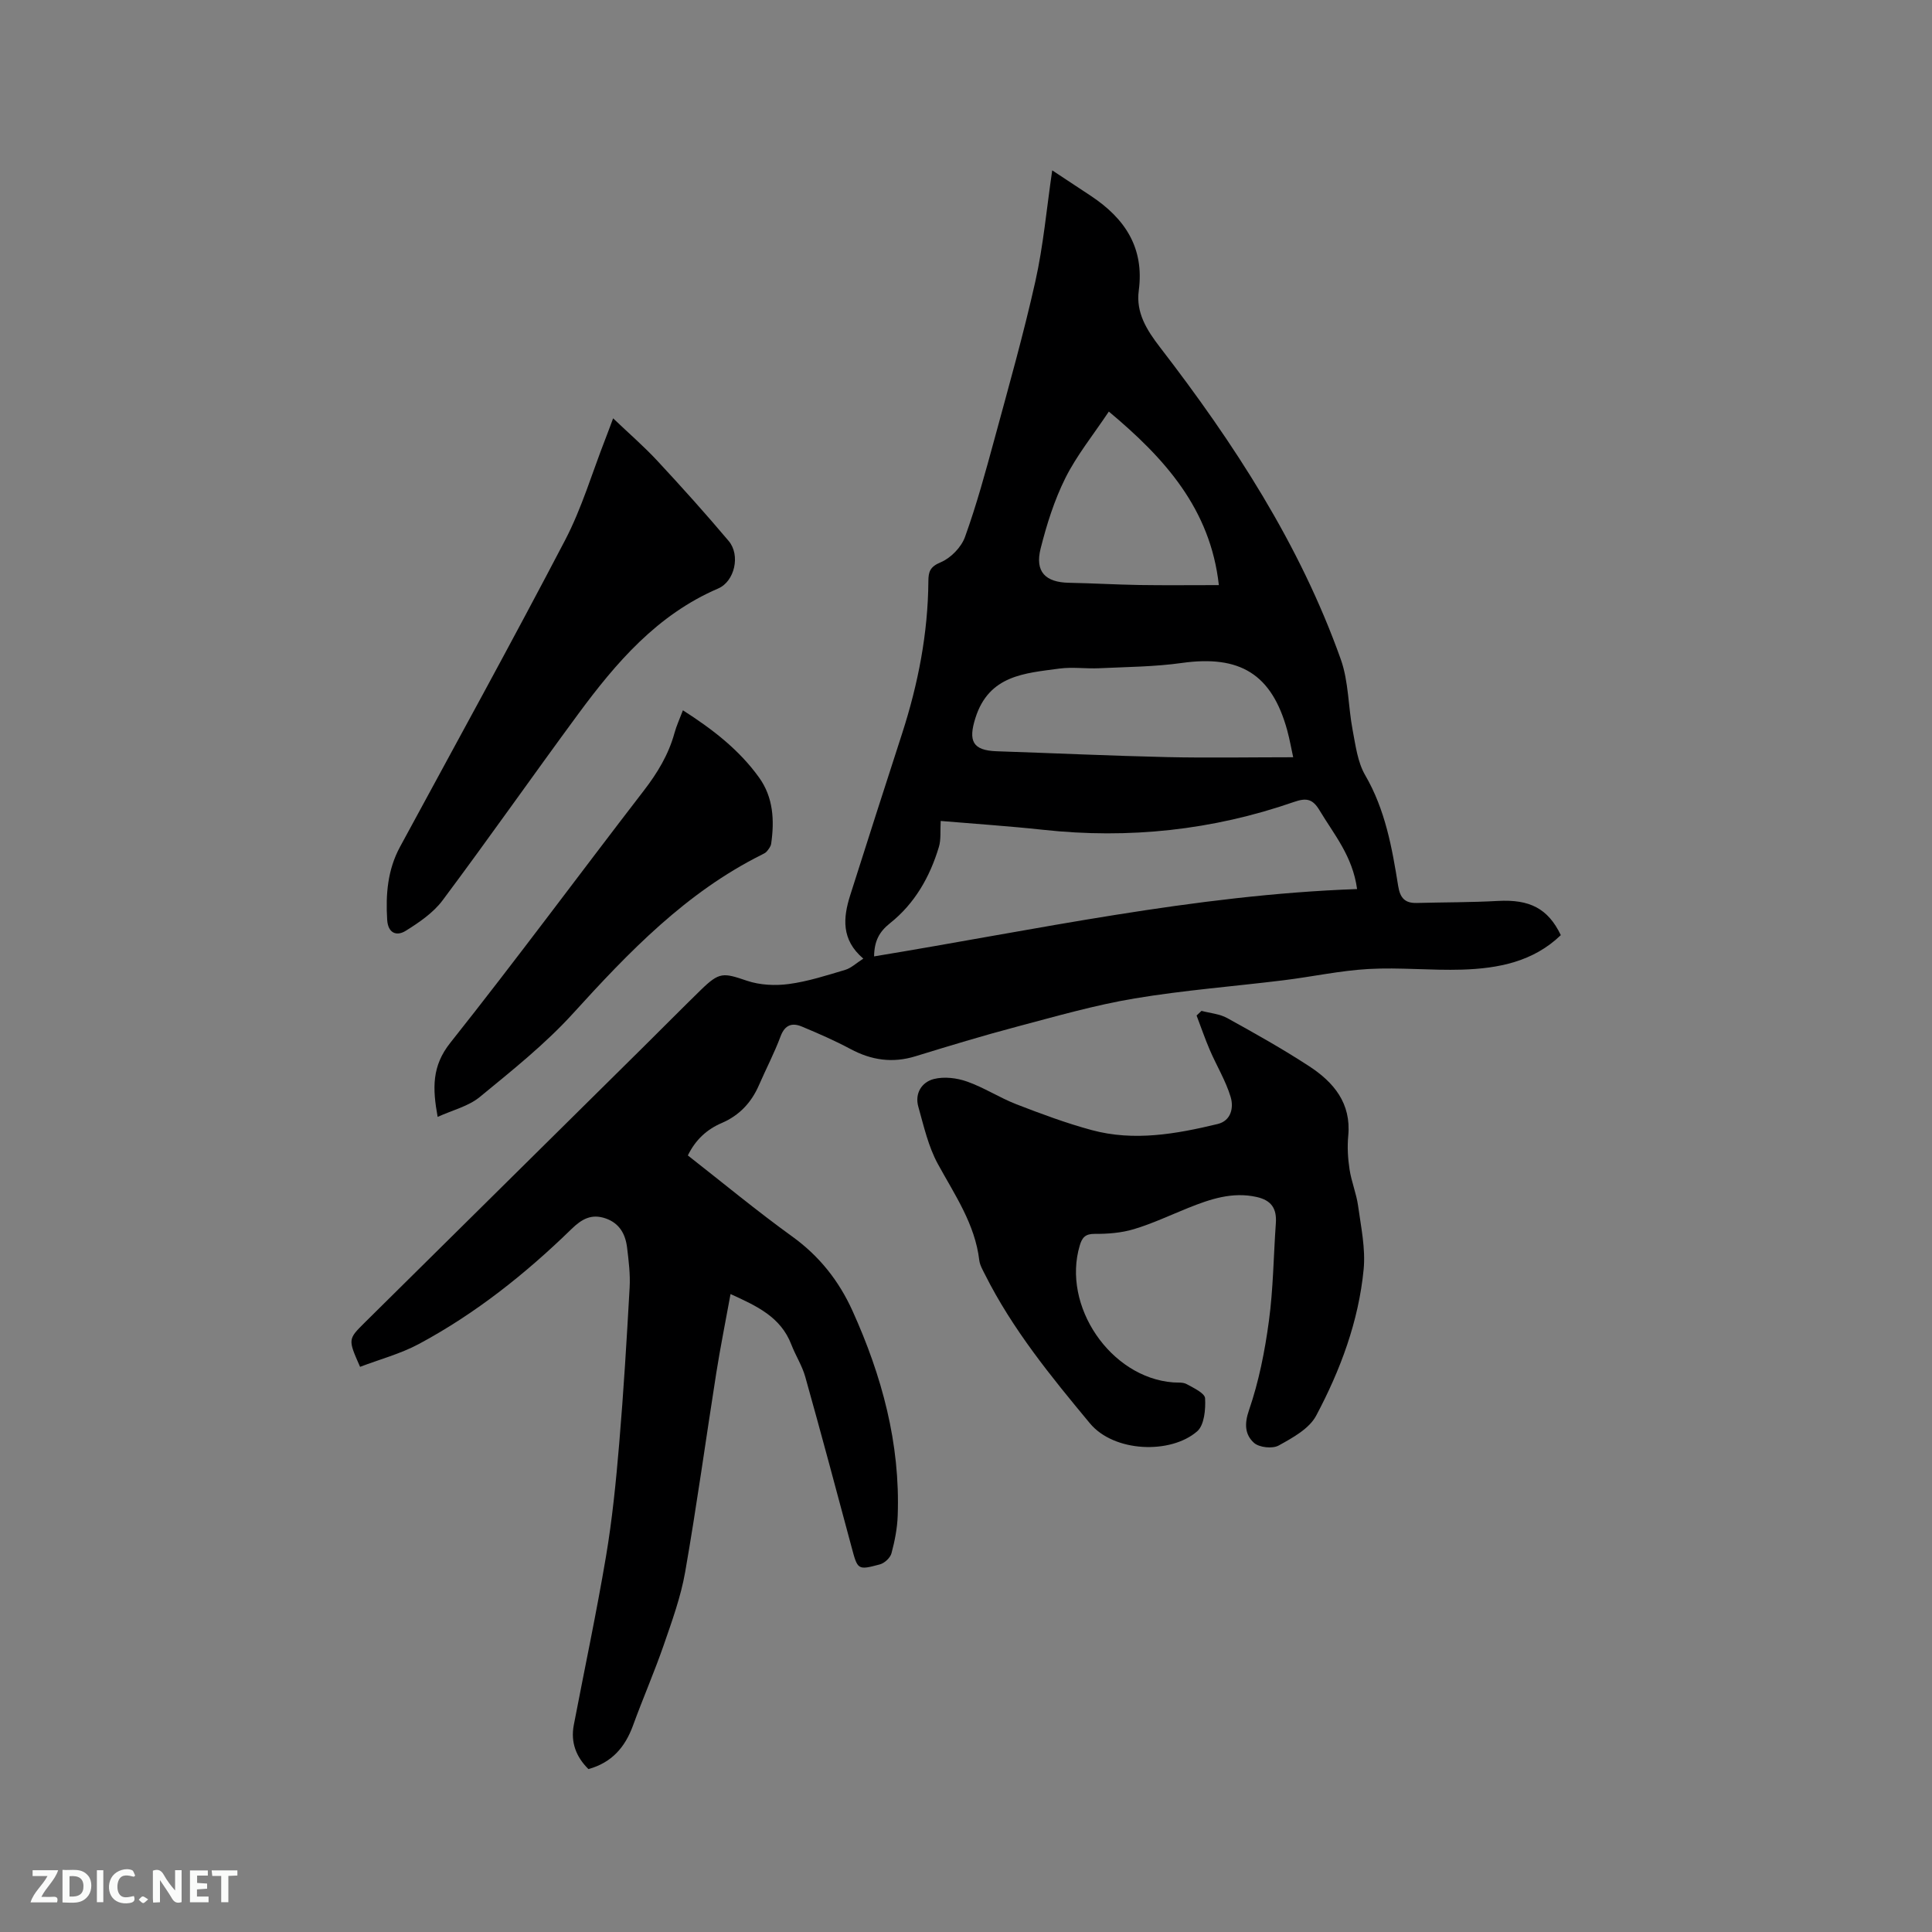
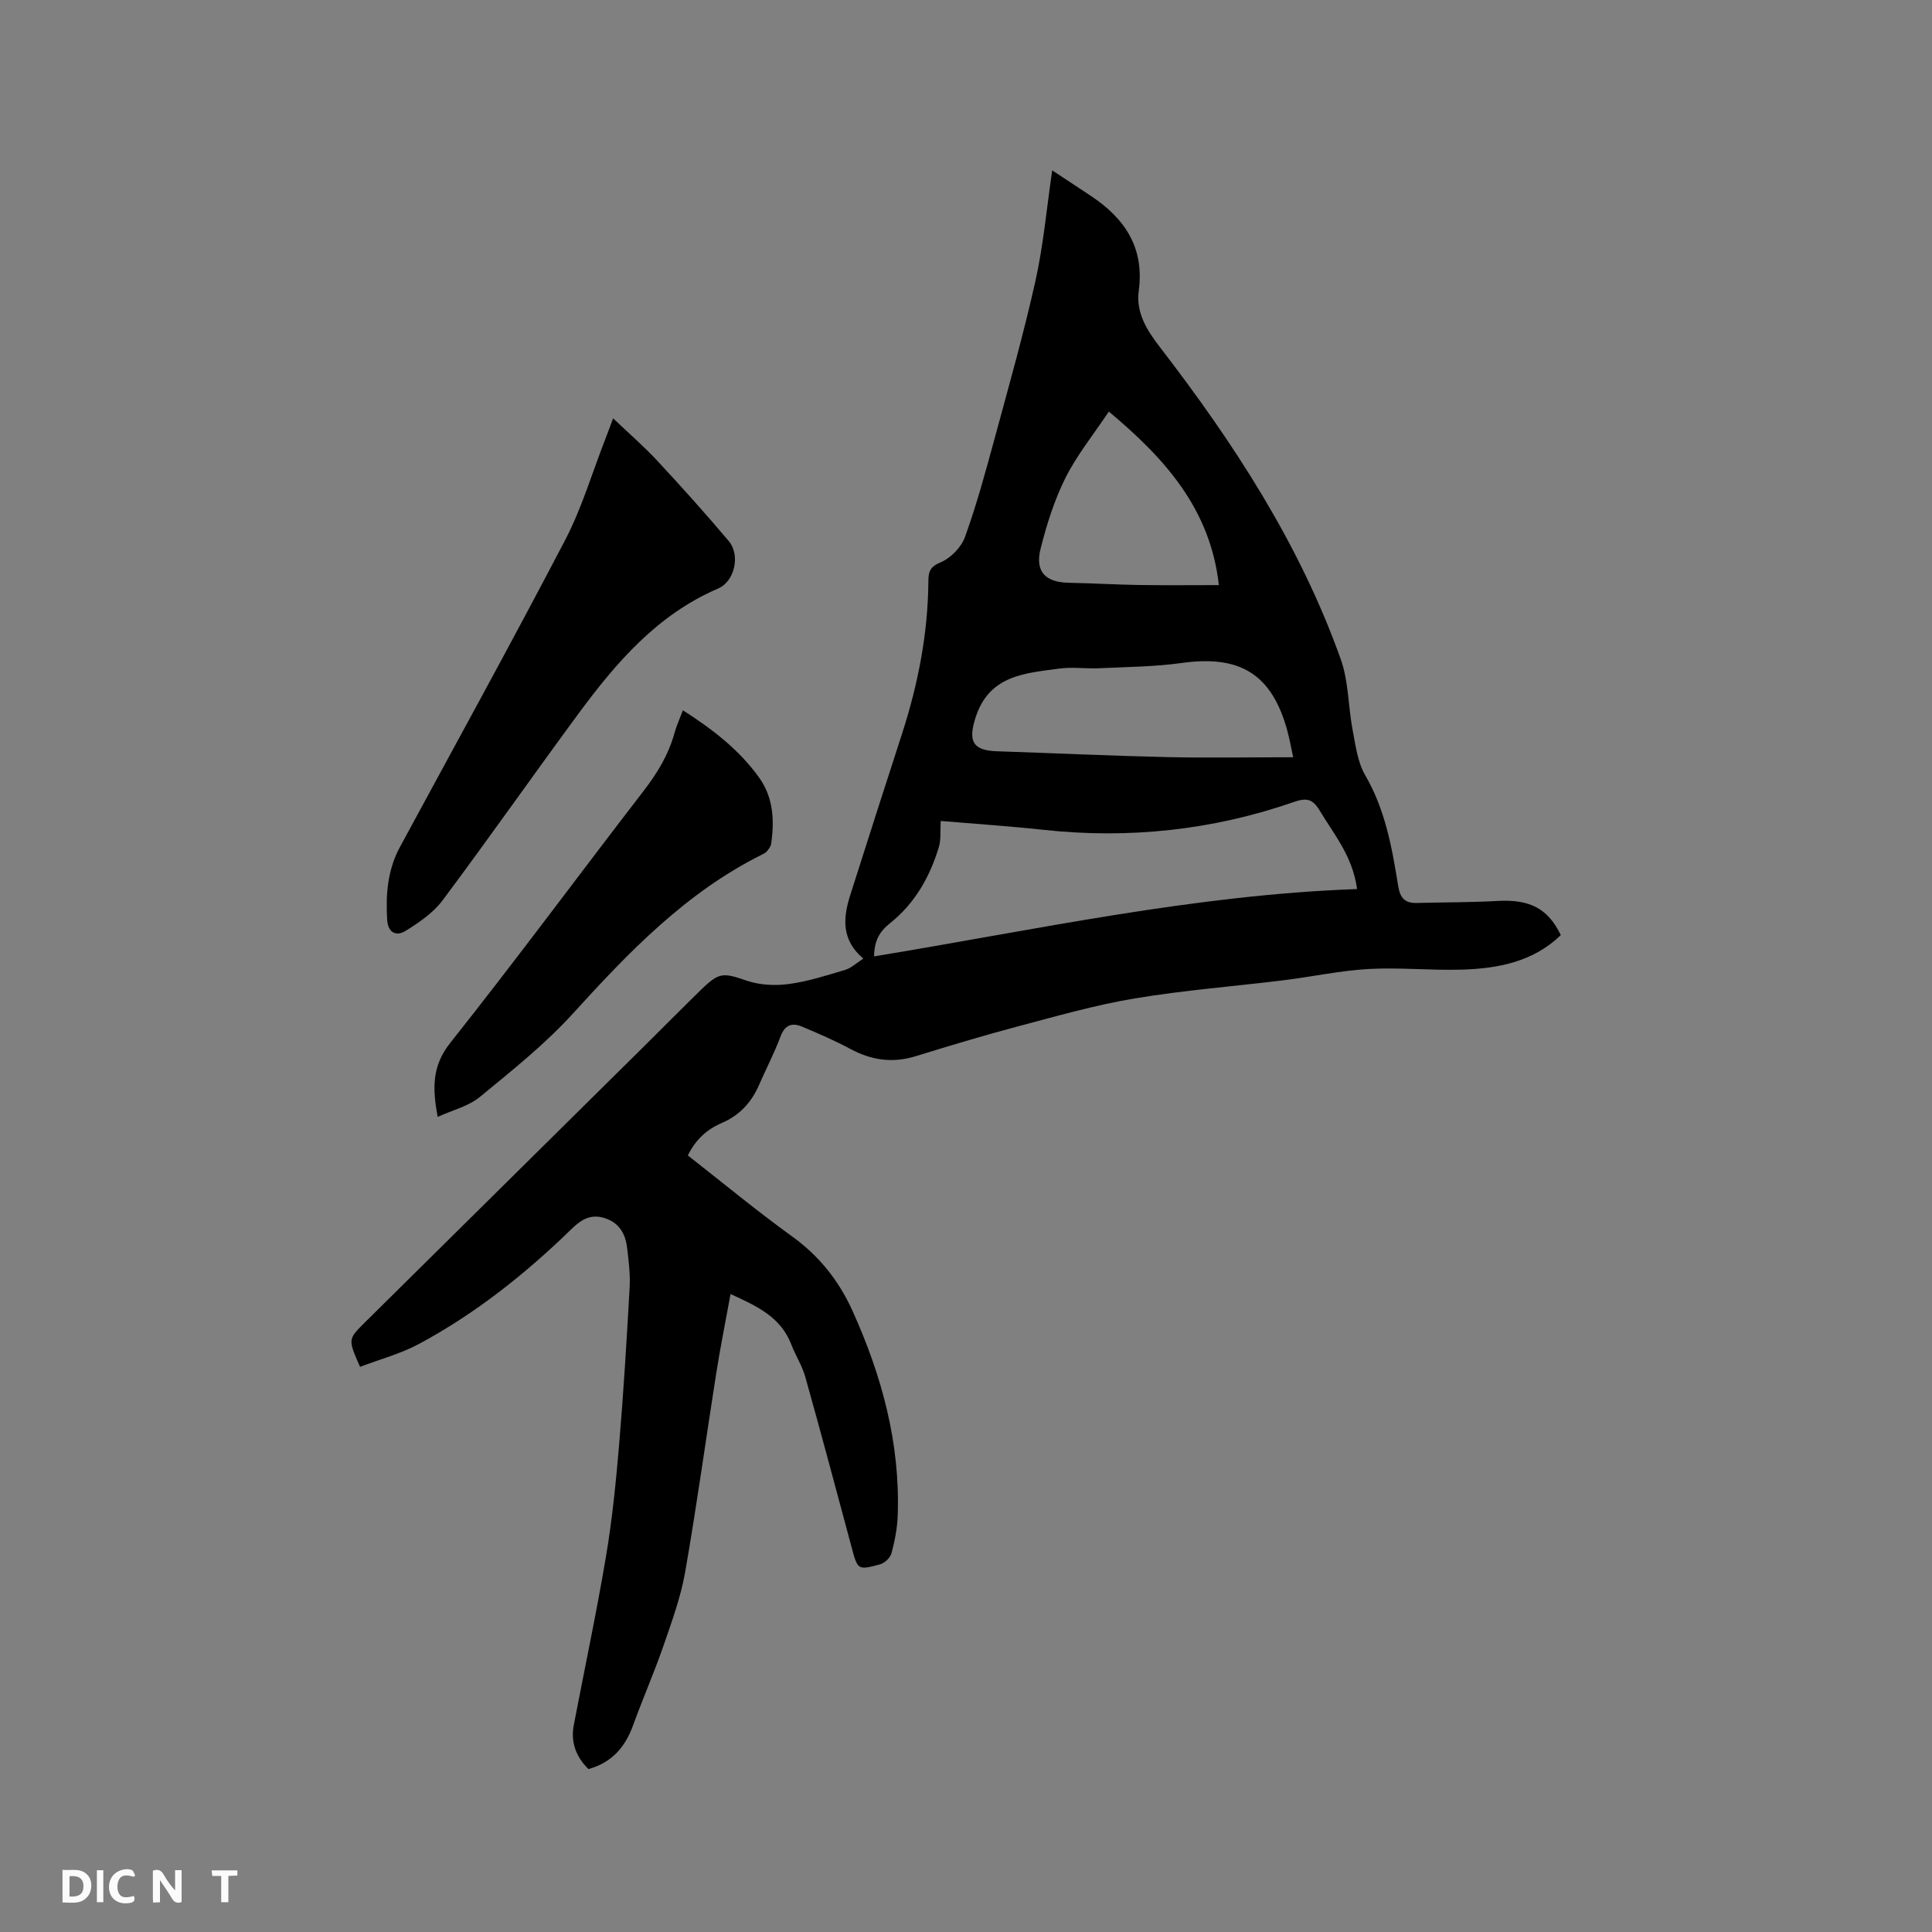
<svg xmlns="http://www.w3.org/2000/svg" enable-background="new 0 0 400 400" viewBox="0 0 400 400">
  <rect x="0" y="0" width="400" height="400" fill="#808080" stroke="none" />
  <path d="m142.41 239.22c7.25 5.67 14.26 11.48 21.63 16.8 5.61 4.05 9.64 9.16 12.45 15.35 6.1 13.48 9.91 27.49 9.37 42.42-.09 2.62-.61 5.27-1.29 7.8-.25.94-1.43 2.04-2.4 2.3-4.63 1.24-4.6 1.13-5.87-3.61-3.15-11.75-6.29-23.51-9.58-35.23-.65-2.32-2.02-4.42-2.89-6.69-2.19-5.7-7.15-7.97-12.58-10.44-1.02 5.63-2.11 11-2.96 16.39-2.16 13.71-4.04 27.46-6.43 41.13-.9 5.17-2.74 10.21-4.46 15.2-1.94 5.59-4.31 11.03-6.34 16.6-1.63 4.47-4.36 7.68-9.23 9.03-2.54-2.51-3.72-5.52-3.03-9.13 2.23-11.64 4.7-23.24 6.67-34.93 1.3-7.71 2.07-15.53 2.73-23.33.91-10.77 1.56-21.56 2.16-32.35.15-2.73-.2-5.51-.53-8.24-.34-2.77-1.56-5.03-4.44-6.03-2.9-1-4.9.09-7.03 2.16-9.53 9.28-19.89 17.54-31.64 23.84-3.83 2.05-8.14 3.19-12.17 4.73-2.51-5.69-2.53-5.7.95-9.15 19.22-19.02 38.46-38.03 57.68-57.05 3.99-3.95 7.93-7.94 11.95-11.86 3.83-3.73 4.61-3.54 9.51-1.88 2.68.91 5.86 1.06 8.69.68 3.96-.53 7.83-1.79 11.69-2.94 1.2-.36 2.21-1.35 3.72-2.32-4.62-3.92-4.18-8.48-2.72-13.1 3.54-11.19 7.15-22.36 10.76-33.53 3.31-10.25 5.35-20.71 5.43-31.51.01-1.94.33-2.99 2.54-3.91 2.09-.87 4.27-3.11 5.04-5.24 2.4-6.65 4.26-13.51 6.12-20.34 2.94-10.83 6-21.64 8.45-32.59 1.65-7.38 2.32-14.99 3.49-22.98 2.55 1.68 5.32 3.5 8.07 5.33 6.98 4.65 11.03 10.69 9.85 19.56-.61 4.55 1.61 8.12 4.39 11.73 15.32 19.88 28.96 40.81 37.44 64.63 1.63 4.59 1.52 9.77 2.45 14.64.61 3.17 1.02 6.62 2.59 9.32 4.17 7.17 5.57 15.04 6.84 22.97.4 2.48 1.4 3.56 3.85 3.5 5.6-.15 11.2-.11 16.79-.42 6.56-.36 10.37 1.54 13.03 7.08-5.7 5.5-12.92 6.9-20.41 7.14-6.46.2-12.95-.49-19.39-.13-5.88.33-11.71 1.61-17.58 2.33-10.29 1.27-20.66 2.06-30.88 3.77-8.2 1.37-16.26 3.7-24.32 5.83-7.06 1.87-14.05 3.99-21.04 6.14-4.75 1.46-9.12.82-13.46-1.51-3.25-1.74-6.65-3.22-10.05-4.64-2.01-.84-3.51-.38-4.41 2.02-1.29 3.46-3.02 6.76-4.5 10.16-1.55 3.56-4.04 6.2-7.6 7.75-3.16 1.34-5.49 3.48-7.1 6.75zm38.56-41.21c33.4-5.49 66.26-12.74 100-13.94-.93-6.85-4.81-11.34-7.78-16.31-1.42-2.37-2.72-2.62-5.3-1.72-16.85 5.85-34.18 7.69-51.93 5.76-7.11-.77-14.26-1.24-21.2-1.83-.12 2.1.09 3.84-.37 5.37-1.86 6.21-5.02 11.75-10.12 15.8-2.25 1.79-3.25 3.69-3.3 6.87zm86.77-41.23c-.38-1.72-.72-3.7-1.25-5.63-3.2-11.59-9.77-15.58-21.81-13.89-5.63.79-11.38.82-17.08 1.09-2.75.13-5.55-.29-8.25.07-7.16.97-14.59 1.34-17.4 10.23-1.5 4.73-.62 6.72 4.41 6.89 11.74.39 23.48.94 35.23 1.21 8.66.19 17.33.03 26.15.03zm-38.17-71.57c-3.26 4.89-6.64 9.05-8.99 13.75-2.29 4.59-3.87 9.61-5.13 14.61-1.21 4.8.98 7 5.88 7.09 4.86.09 9.73.38 14.59.46 5.36.08 10.72.02 16.43.02-1.75-15.77-11.18-26.24-22.78-35.93z" fill="#000001" />
-   <path d="m248.76 209.29c1.79.48 3.75.62 5.32 1.49 5.74 3.17 11.48 6.39 16.97 9.97 5.07 3.31 8.73 7.65 8.09 14.39-.22 2.3-.08 4.69.27 6.98.39 2.55 1.42 5 1.77 7.55.6 4.36 1.56 8.82 1.15 13.12-1.04 10.76-4.8 20.85-9.84 30.32-1.44 2.7-4.88 4.58-7.76 6.17-1.28.71-4.04.41-5.11-.56-1.82-1.65-2.05-3.82-1.03-6.76 2.04-5.92 3.28-12.2 4.12-18.44.91-6.69.96-13.5 1.44-20.25.22-3.08-.94-4.77-3.99-5.45-5.03-1.12-9.63.45-14.18 2.28-3.73 1.5-7.38 3.23-11.21 4.38-2.59.78-5.42 1-8.14.98-1.95-.02-2.6.8-3.07 2.38-3.76 12.51 6.35 27.38 19.32 28.37.95.07 2.04-.07 2.81.36 1.44.79 3.75 1.87 3.81 2.93.13 2.3-.16 5.56-1.65 6.85-5.49 4.76-17.2 4.35-22.2-1.67-8.08-9.73-16.03-19.46-21.73-30.83-.47-.94-1.05-1.92-1.17-2.92-.89-7.52-5.08-13.54-8.58-19.95-1.97-3.61-2.91-7.82-4.04-11.84-.78-2.76.7-5.1 3.21-5.74 2.13-.54 4.74-.23 6.86.52 3.53 1.24 6.74 3.35 10.24 4.71 5.12 1.98 10.29 3.91 15.58 5.34 8.75 2.37 17.47.82 26.06-1.25 2.85-.68 3.37-3.44 2.71-5.61-1.01-3.35-2.9-6.44-4.3-9.69-1.01-2.35-1.84-4.78-2.75-7.17.35-.34.68-.65 1.02-.96z" fill="#000001" />
  <path d="m126.94 86.61c3.38 3.22 6.42 5.85 9.14 8.78 5.05 5.43 10.01 10.95 14.79 16.62 2.47 2.93 1.24 8.37-2.2 9.84-12.61 5.42-21.13 15.36-28.98 26.01-9.43 12.8-18.55 25.82-28.06 38.55-1.93 2.58-4.85 4.57-7.64 6.31-1.85 1.15-3.66.53-3.83-2.29-.32-5.26.08-10.34 2.66-15.1 11.45-21.14 23.05-42.2 34.18-63.5 3.45-6.61 5.59-13.92 8.32-20.91.46-1.17.89-2.36 1.62-4.31z" fill="#000001" />
-   <path d="m90.61 231.24c-1.07-5.89-1.23-10.5 2.62-15.34 13.64-17.17 26.66-34.82 40.05-52.19 2.82-3.66 5.13-7.46 6.36-11.93.41-1.51 1.08-2.94 1.75-4.72 6.15 3.93 11.65 8.18 15.77 13.92 2.95 4.1 3.2 8.87 2.5 13.71-.08.56-.51 1.1-.88 1.56-.25.31-.67.51-1.05.7-15.67 7.81-27.49 20.1-39.08 32.86-5.79 6.37-12.65 11.83-19.33 17.32-2.34 1.92-5.61 2.7-8.71 4.11z" fill="#000001" />
+   <path d="m90.61 231.24c-1.07-5.89-1.23-10.5 2.62-15.34 13.64-17.17 26.66-34.82 40.05-52.19 2.82-3.66 5.13-7.46 6.36-11.93.41-1.51 1.08-2.94 1.75-4.72 6.15 3.93 11.65 8.18 15.77 13.92 2.95 4.1 3.2 8.87 2.5 13.71-.08.56-.51 1.1-.88 1.56-.25.31-.67.51-1.05.7-15.67 7.81-27.49 20.1-39.08 32.86-5.79 6.37-12.65 11.83-19.33 17.32-2.34 1.92-5.61 2.7-8.71 4.11" fill="#000001" />
  <g fill="#fafbfa">
    <path d="m37.59 393.81c-.92.31-1.52.05-2-.78-.7-1.2-1.52-2.34-2.47-3.78v4.59c-.55.03-.95.05-1.41.07-.03-.37-.06-.64-.06-.91 0-1.91 0-3.81 0-5.7 1.13-.41 1.77-.03 2.29.91.62 1.11 1.38 2.14 2.31 3.19v-4.2h1.35v6.61z" />
    <path d="m12.94 393.88v-6.75c1.9.19 3.93-.54 5.37 1.29.8 1.01.78 2.88.03 3.97-1.37 1.97-3.4 1.51-5.4 1.49m1.45-1.22c2.04.12 2.92-.58 2.89-2.21-.03-1.51-.98-2.19-2.89-2z" />
-     <path d="m11.81 393.87h-5.49c.68-2.18 2.47-3.48 3.51-5.45h-3.08v-1.21h5.29c-.71 2.13-2.44 3.48-3.47 5.51.86 0 1.63.04 2.39-.01.79-.05 1.14.21.85 1.16" />
-     <path d="m39.33 393.86v-6.61h3.7v1.07h-2.22v1.52c.68.04 1.34.09 2.07.13v1.07c-.72.05-1.38.09-2.1.14v1.48h2.4v1.19h-3.85z" />
    <path d="m27.71 388.56c-1.15-.3-2.46-.61-3.1.64-.37.73-.41 1.93-.06 2.67.63 1.35 1.99.93 3.17.68.35.94-.01 1.32-.93 1.46-1.62.25-3.05-.27-3.76-1.48-.73-1.24-.6-3.03.31-4.17.88-1.11 2.71-1.7 4-1.16.32.13.44.74.65 1.12-.1.08-.19.16-.28.24" />
    <path d="m49.15 387.24v1.07c-.59.02-1.17.05-1.87.08v5.44h-1.48v-5.44h-1.85c-.05-.4-.08-.73-.13-1.15z" />
    <path d="m20.06 387.21h1.33v6.62h-1.33z" />
-     <path d="m30.68 393.25c-.49.38-.8.79-1.05.76-.32-.05-.6-.45-.9-.7.26-.24.51-.64.8-.67.29-.04.62.3 1.15.61" />
  </g>
</svg>